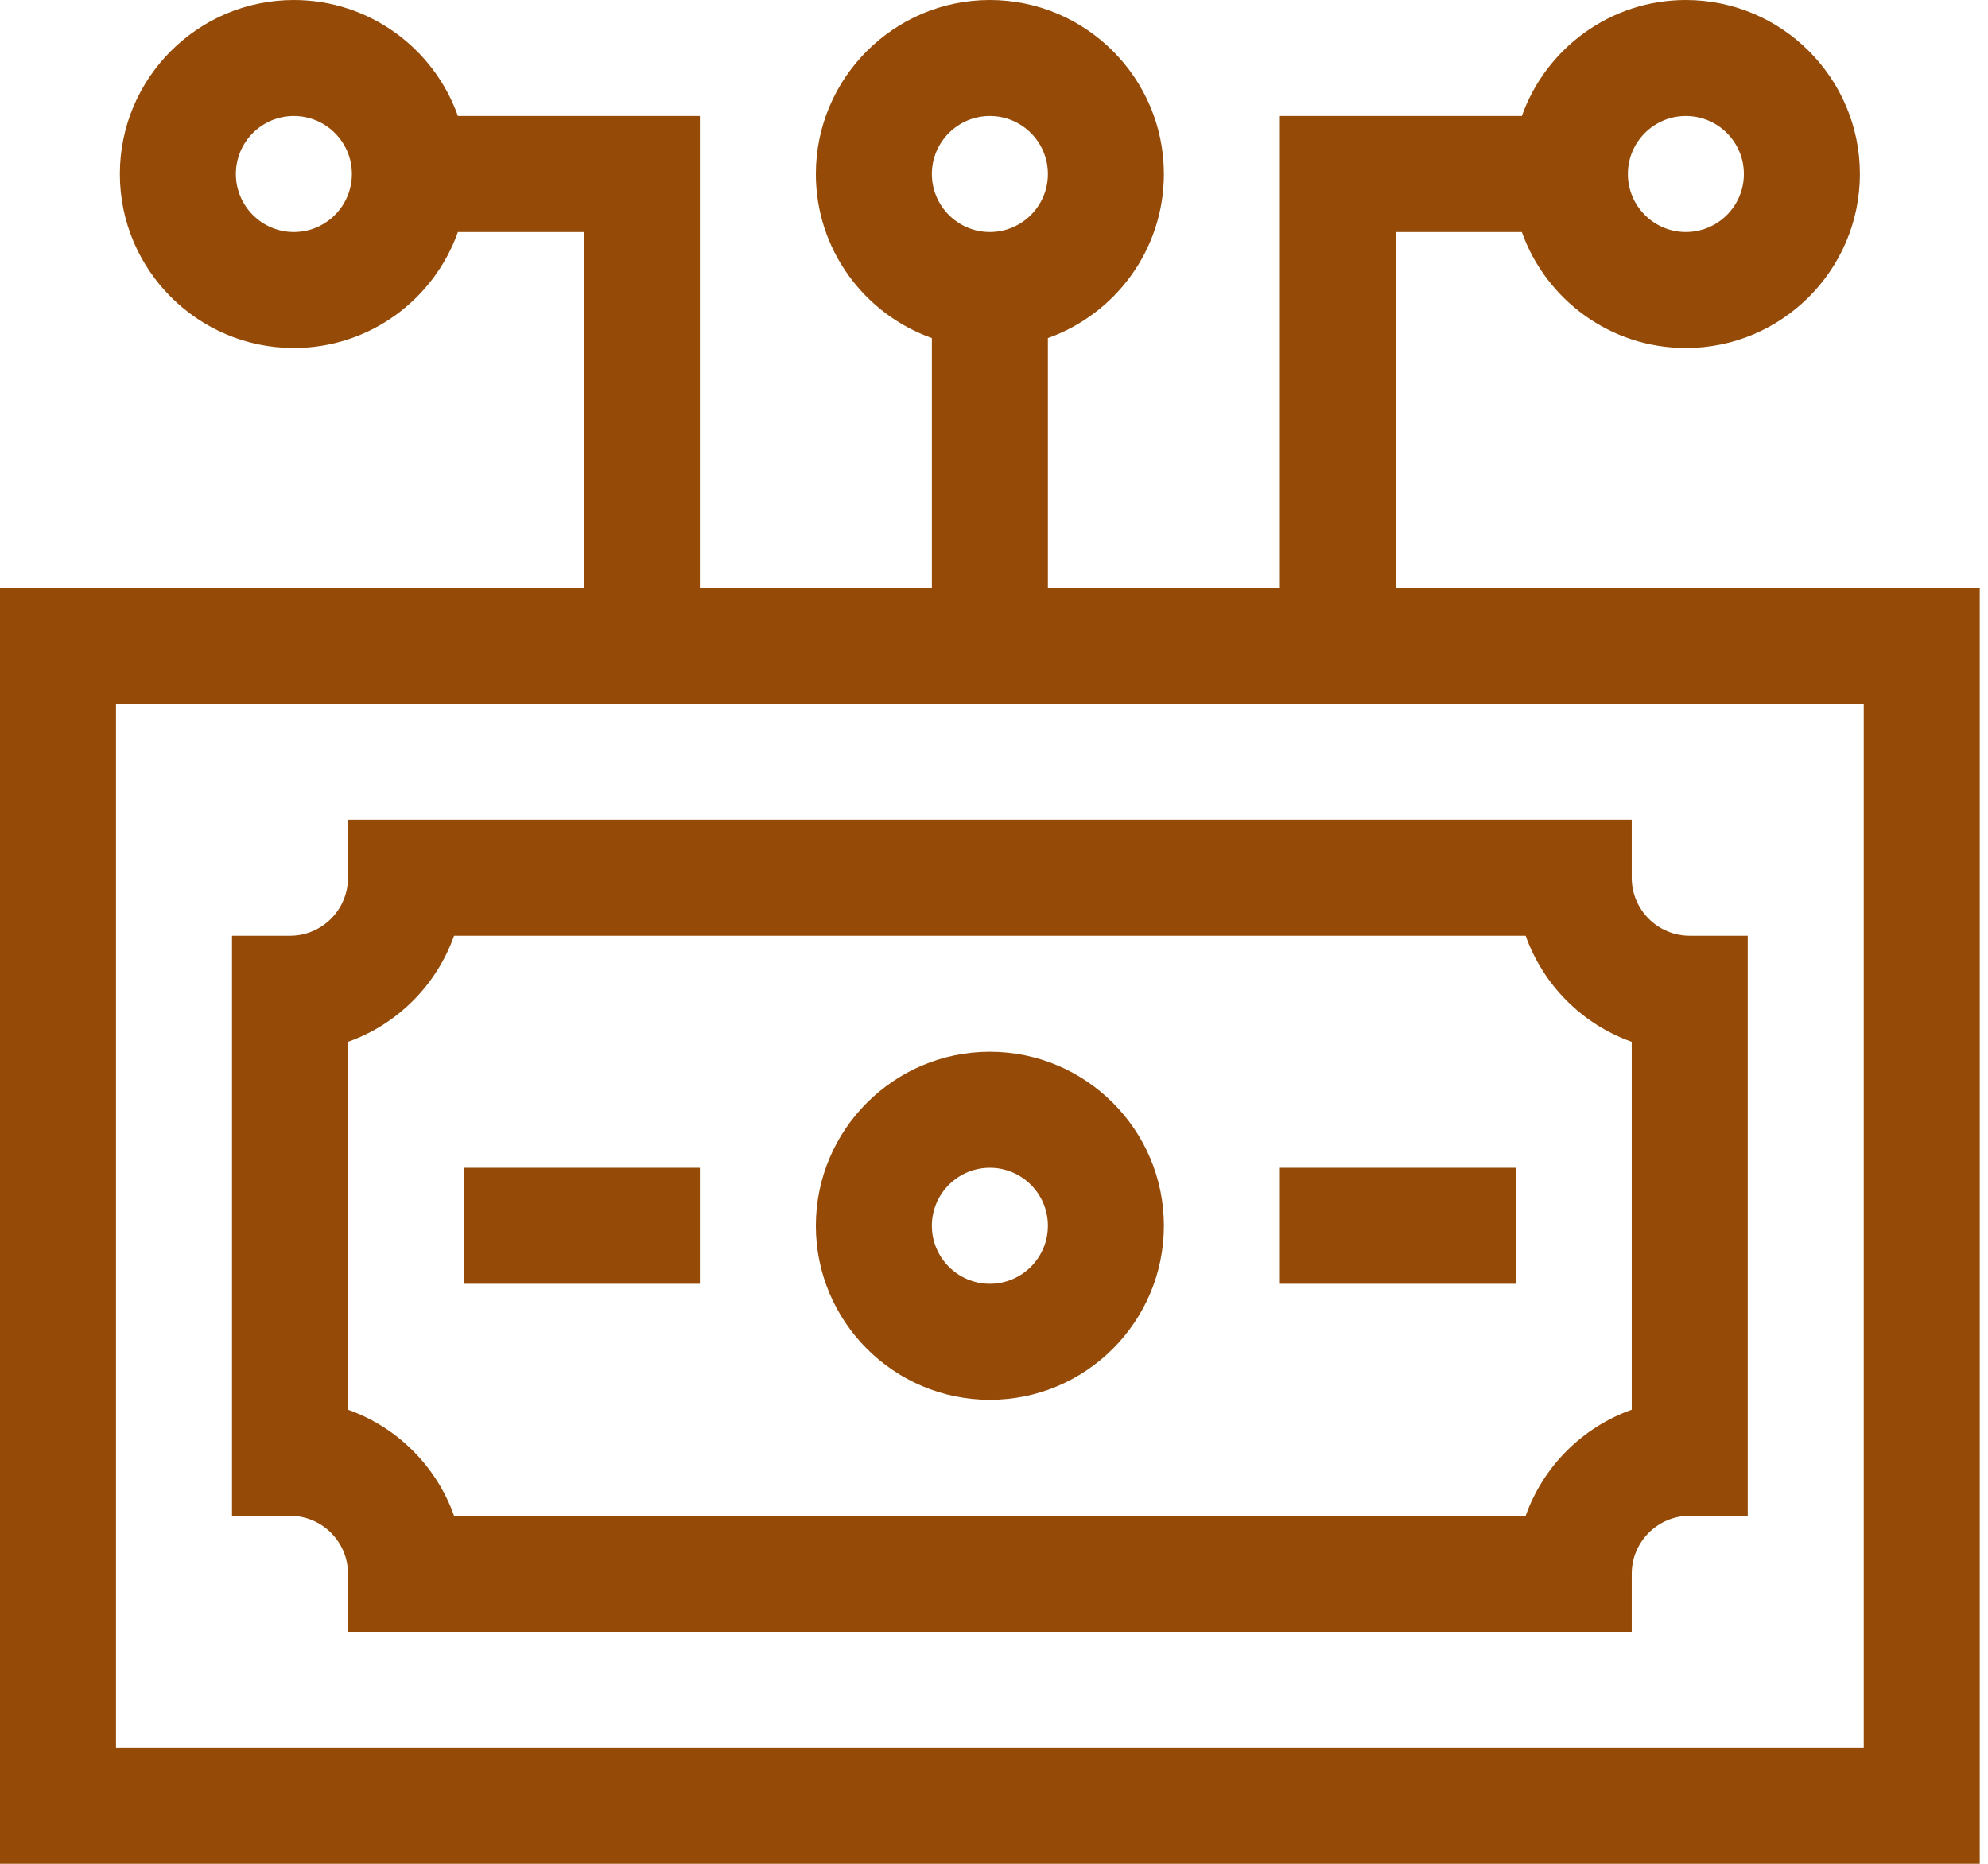
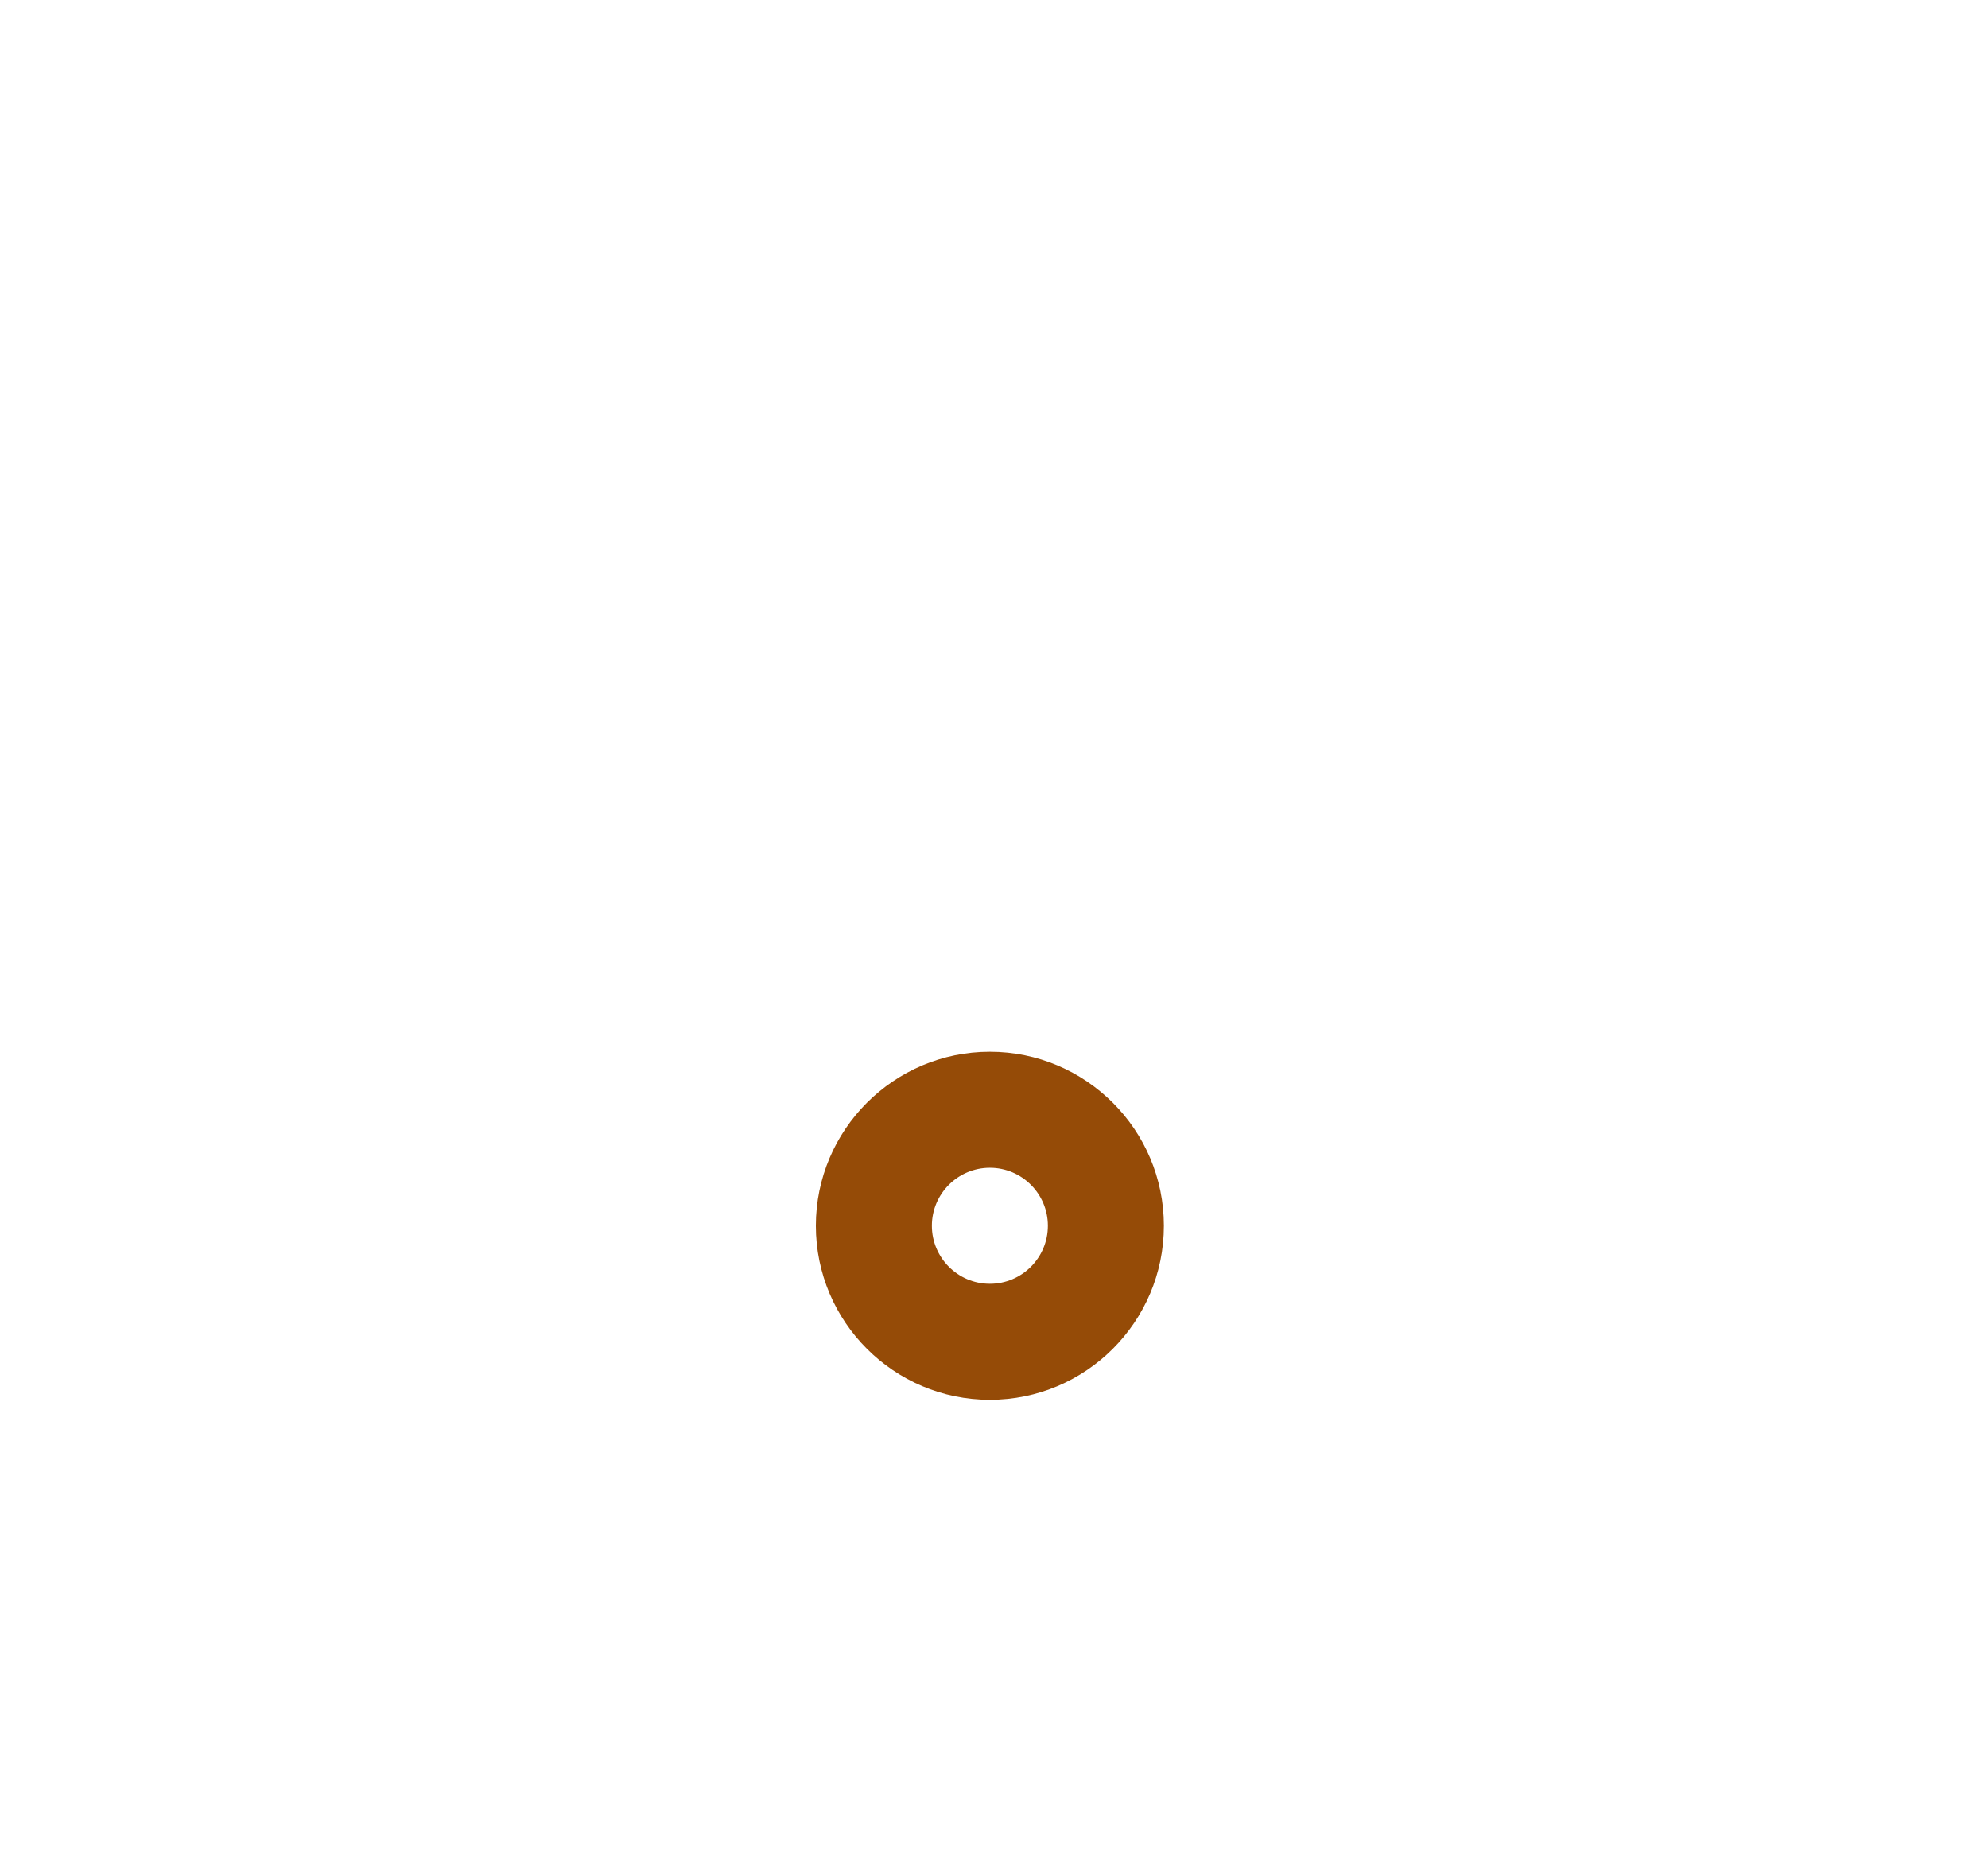
<svg xmlns="http://www.w3.org/2000/svg" width="48px" height="45px" viewBox="0 0 48 45" version="1.1">
  <title>agrupacion_dividir</title>
  <desc>Created with Sketch.</desc>
  <g id="Page-1" stroke="none" stroke-width="1" fill="none" fill-rule="evenodd">
    <g id="04.62_Funcionalidades_open" transform="translate(-478, -991)" fill="#954B07">
      <g id="Group-5" transform="translate(199, 804)">
        <g id="Group-14" transform="translate(92, 150)">
          <g id="Group-63">
            <g id="agrupacion_dividir" transform="translate(187, 37)">
-               <path d="M33.703,14.191 L33.703,5.602 L36.745,5.602 C37.323,7.232 38.88,8.402 40.705,8.402 C43.022,8.402 44.907,6.518 44.907,4.201 C44.907,1.885 43.022,0 40.705,0 C38.88,0 37.323,1.171 36.745,2.801 L30.902,2.801 L30.902,14.191 L25.301,14.191 L25.301,8.162 C26.931,7.584 28.102,6.027 28.102,4.201 C28.102,1.885 26.217,0 23.9,0 C21.584,0 19.699,1.885 19.699,4.201 C19.699,6.027 20.87,7.584 22.5,8.162 L22.5,14.191 L16.898,14.191 L16.898,2.801 L11.056,2.801 C10.478,1.171 8.921,0 7.095,0 C4.779,0 2.894,1.885 2.894,4.201 C2.894,6.518 4.779,8.402 7.095,8.402 C8.921,8.402 10.478,7.232 11.056,5.602 L14.098,5.602 L14.098,14.191 L0,14.191 L0,45 L47.801,45 L47.801,14.191 L33.703,14.191 Z M40.705,2.801 C41.478,2.801 42.106,3.429 42.106,4.201 C42.106,4.973 41.478,5.602 40.705,5.602 C39.933,5.602 39.305,4.973 39.305,4.201 C39.305,3.429 39.933,2.801 40.705,2.801 Z M23.9,2.801 C24.673,2.801 25.301,3.429 25.301,4.201 C25.301,4.973 24.673,5.602 23.9,5.602 C23.128,5.602 22.5,4.973 22.5,4.201 C22.5,3.429 23.128,2.801 23.9,2.801 Z M7.095,5.602 C6.323,5.602 5.695,4.973 5.695,4.201 C5.695,3.429 6.323,2.801 7.095,2.801 C7.868,2.801 8.496,3.429 8.496,4.201 C8.496,4.973 7.868,5.602 7.095,5.602 Z M45,42.199 L2.801,42.199 L2.801,16.992 L45,16.992 L45,42.199 Z" id="Shape" />
              <path d="M23.9,33.797 C26.217,33.797 28.102,31.912 28.102,29.595 C28.102,27.279 26.217,25.394 23.9,25.394 C21.584,25.394 19.699,27.279 19.699,29.595 C19.699,31.912 21.584,33.797 23.9,33.797 Z M23.9,28.195 C24.673,28.195 25.301,28.823 25.301,29.595 C25.301,30.368 24.673,30.996 23.9,30.996 C23.128,30.996 22.5,30.368 22.5,29.595 C22.5,28.823 23.128,28.195 23.9,28.195 Z" id="Shape" />
-               <path d="M8.402,37.998 L8.402,39.398 L39.398,39.398 L39.398,37.998 C39.398,37.226 40.027,36.598 40.799,36.598 L42.199,36.598 L42.199,22.593 L40.799,22.593 C40.027,22.593 39.398,21.965 39.398,21.193 L39.398,19.793 L8.402,19.793 L8.402,21.193 C8.402,21.965 7.774,22.593 7.002,22.593 L5.602,22.593 L5.602,36.598 L7.002,36.598 C7.774,36.598 8.402,37.226 8.402,37.998 Z M8.402,25.154 C9.595,24.732 10.541,23.785 10.963,22.593 L36.837,22.593 C37.26,23.785 38.206,24.732 39.398,25.154 L39.398,34.037 C38.206,34.459 37.26,35.406 36.837,36.598 L10.963,36.598 C10.541,35.406 9.595,34.459 8.402,34.037 L8.402,25.154 Z" id="Shape" />
-               <polygon id="Path" points="11.203 28.195 16.898 28.195 16.898 30.996 11.203 30.996" />
-               <polygon id="Path" points="30.902 28.195 36.598 28.195 36.598 30.996 30.902 30.996" />
            </g>
          </g>
        </g>
      </g>
    </g>
  </g>
</svg>